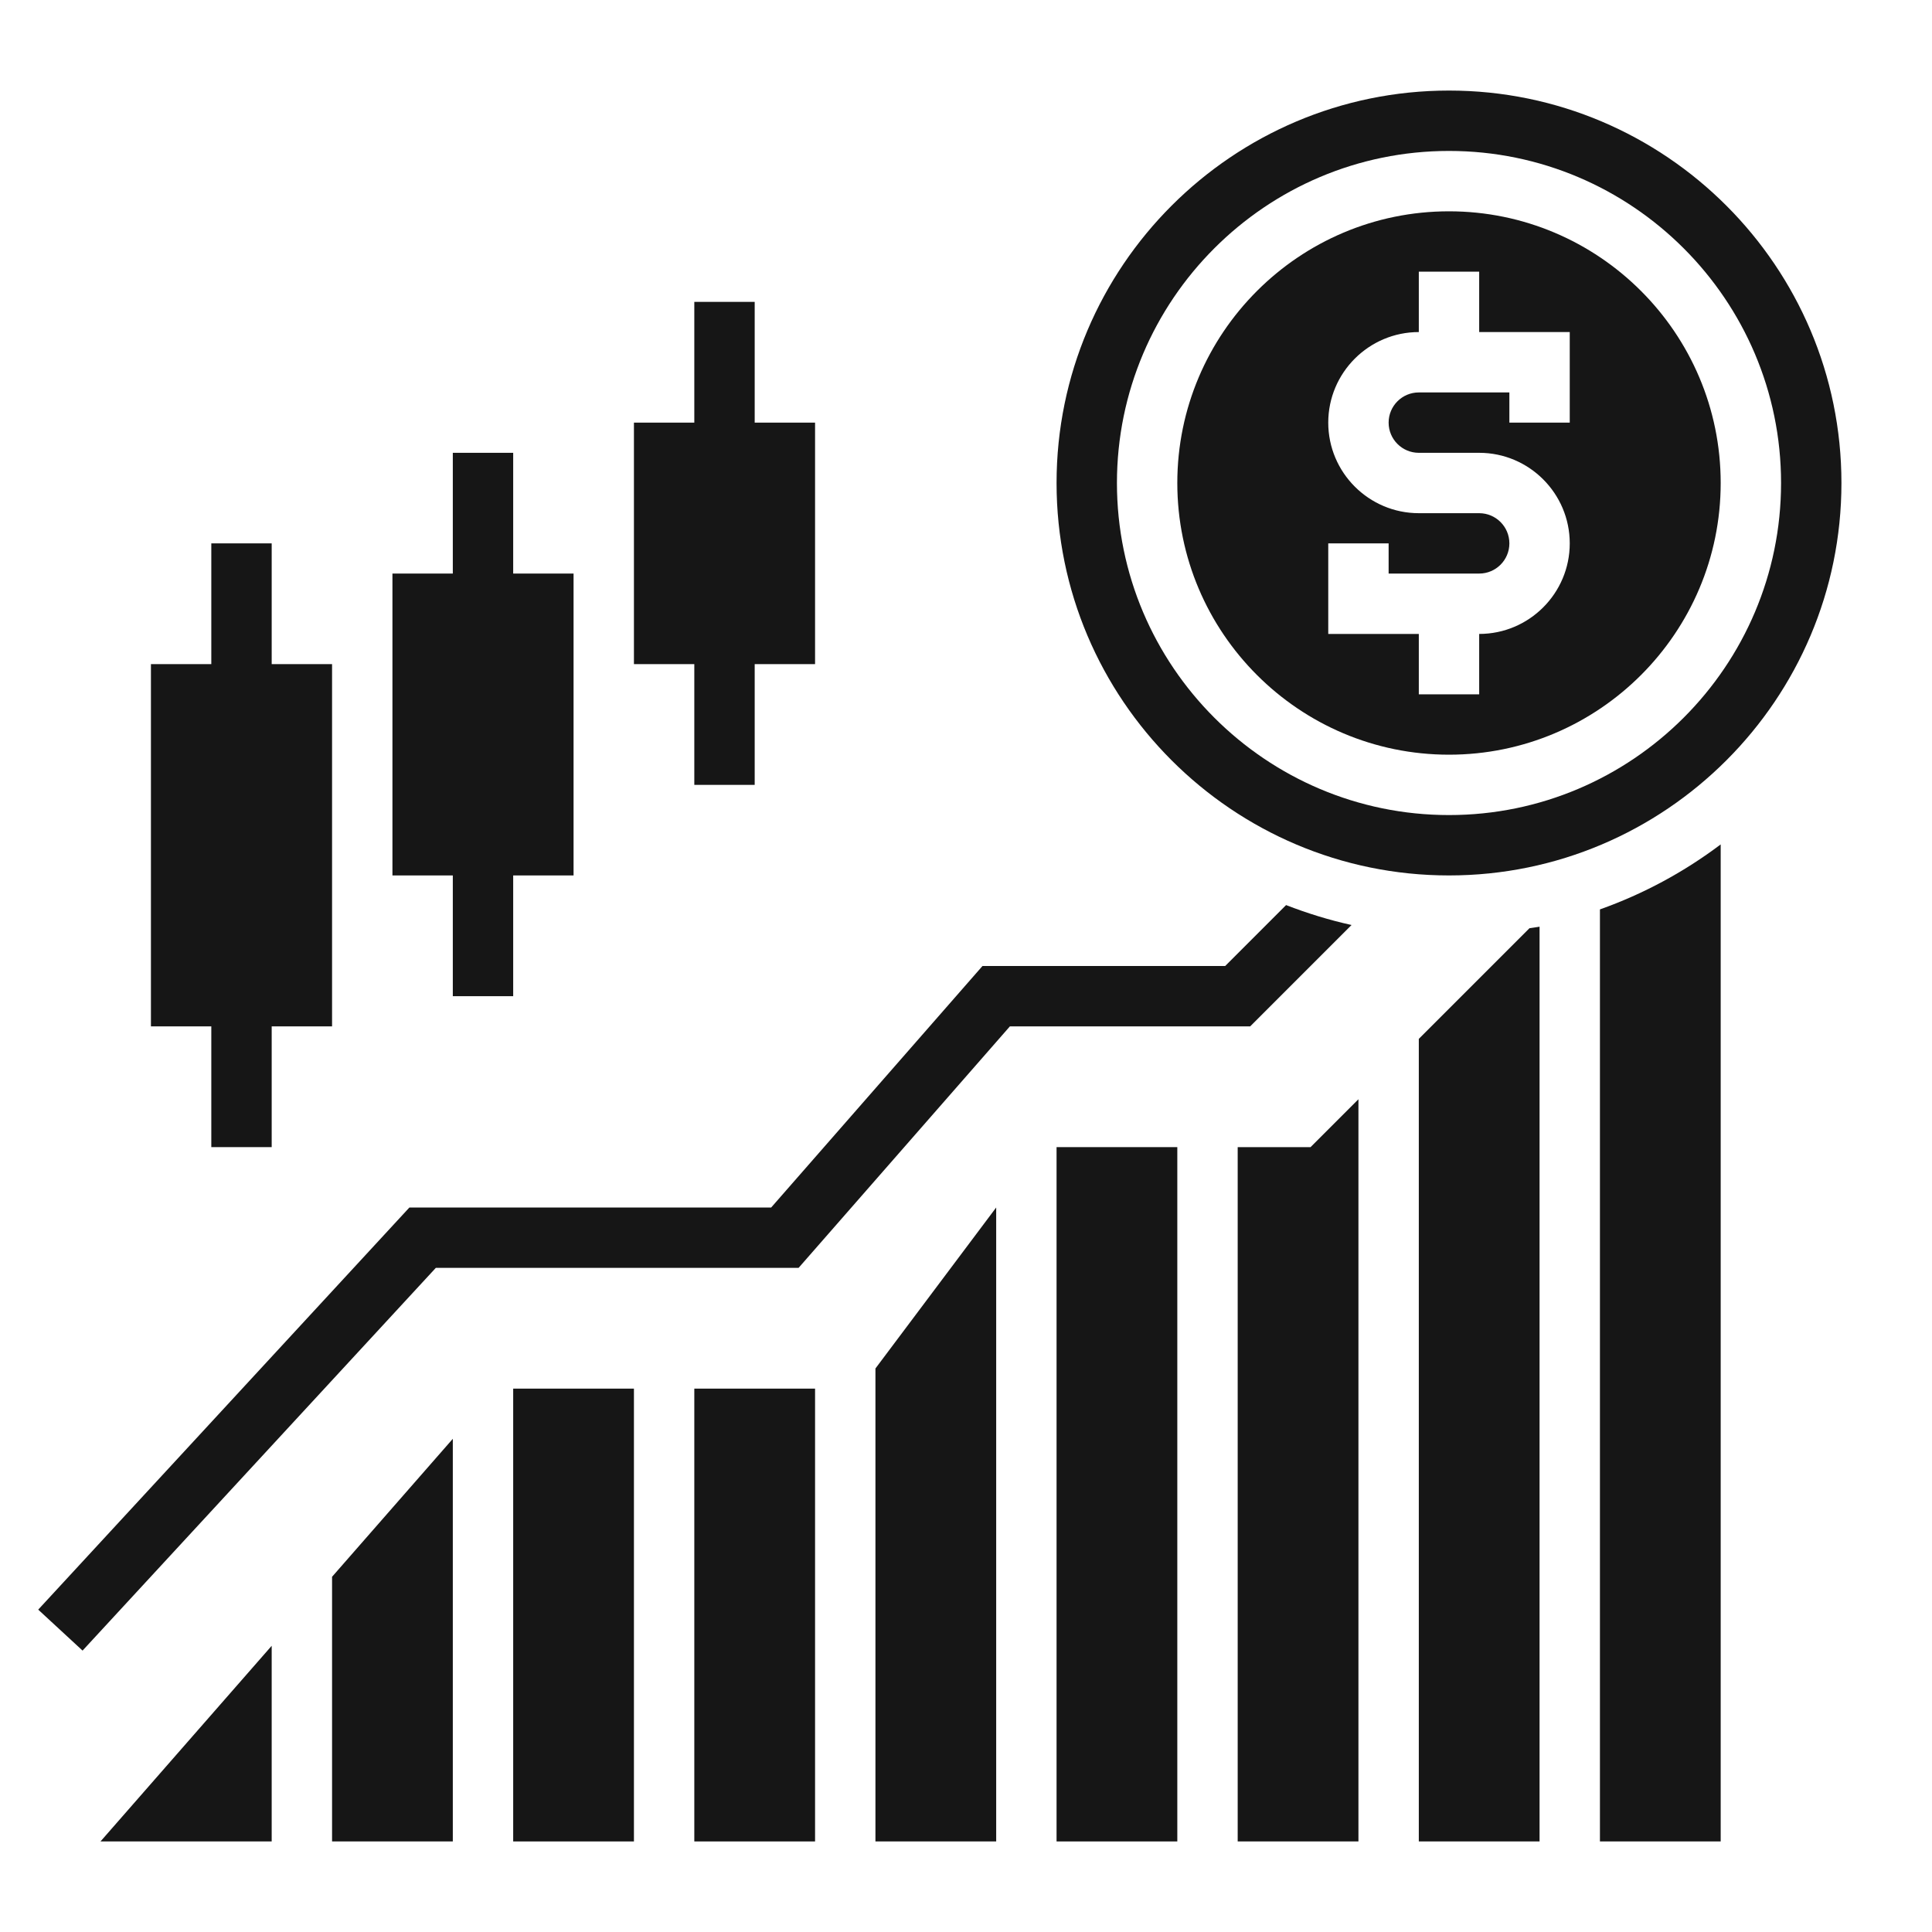
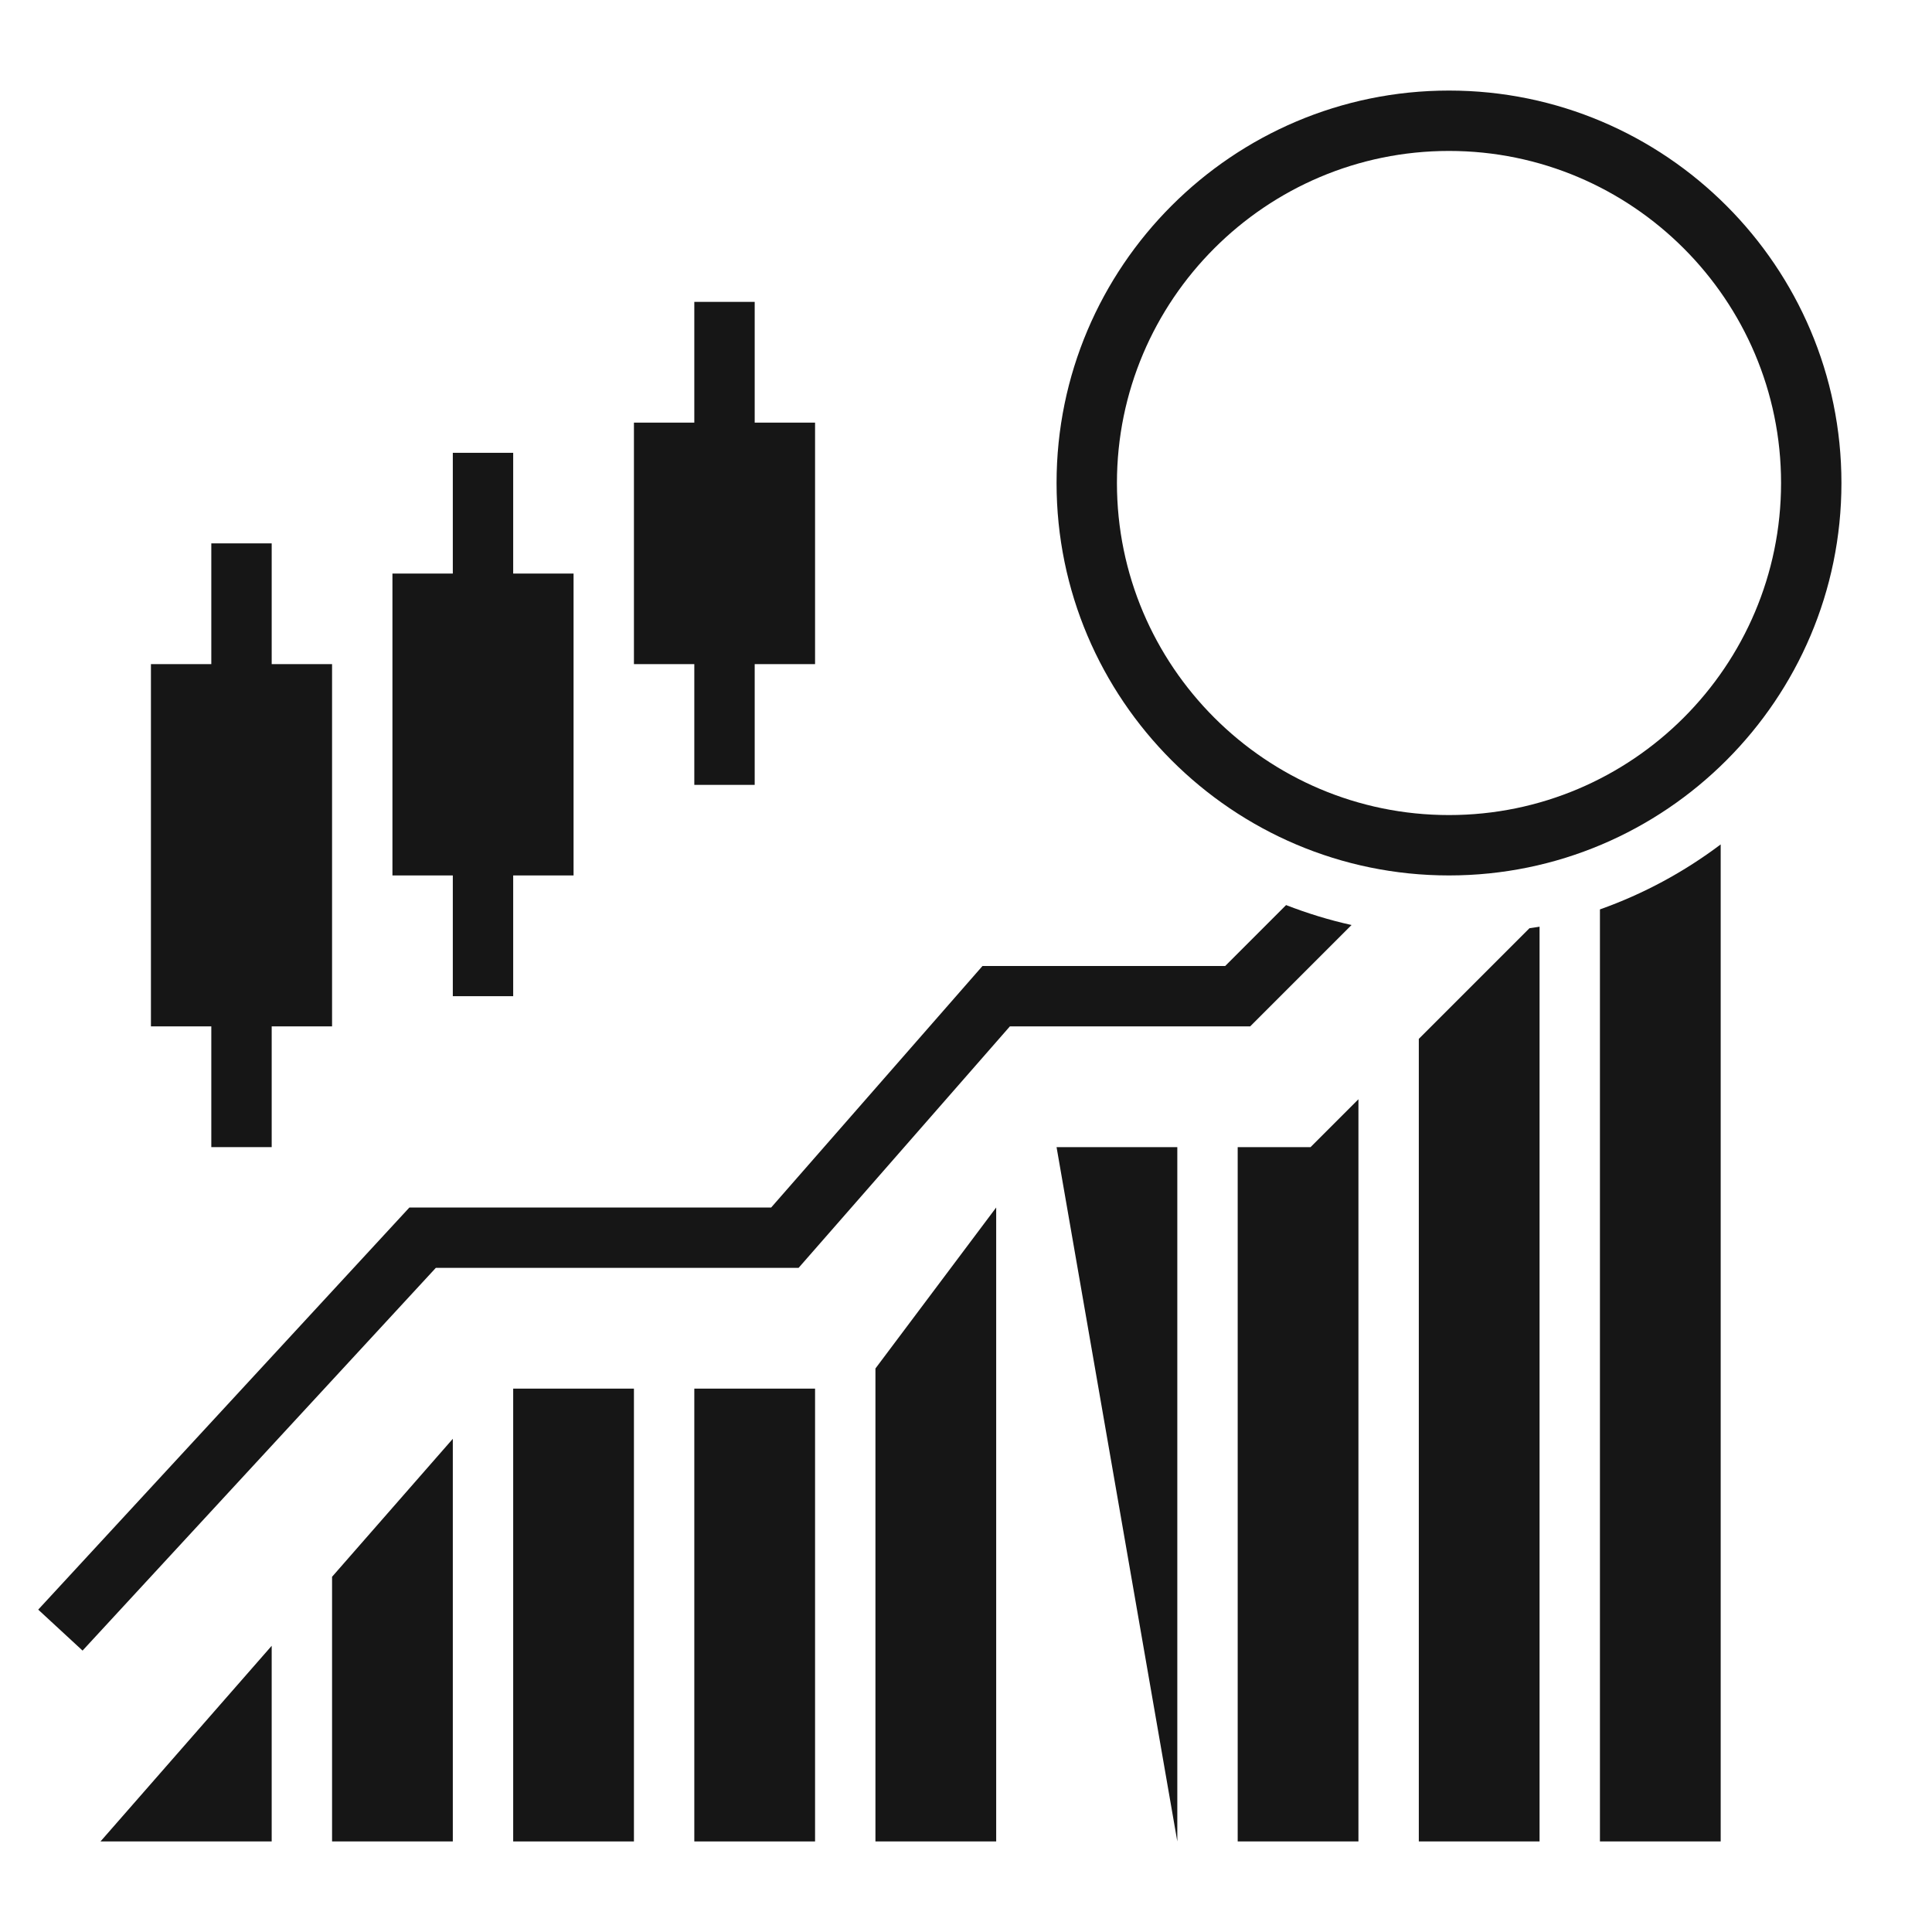
<svg xmlns="http://www.w3.org/2000/svg" width="512" height="512" x="0" y="0" viewBox="0 0 64 64" style="enable-background:new 0 0 512 512" xml:space="preserve" class="">
  <g>
    <g>
      <path d="m23 46h4v15h-4z" fill="#161616" data-original="#000000" style="" />
      <path d="m29 61h4v-21l-4 5.333z" fill="#161616" data-original="#000000" style="" />
-       <path d="m35 38h4v23h-4z" fill="#161616" data-original="#000000" style="" />
+       <path d="m35 38h4v23z" fill="#161616" data-original="#000000" style="" />
      <path d="m9 61v-6.481l-5.671 6.481z" fill="#161616" data-original="#000000" style="" />
      <path d="m11 61h4v-13.338l-4 4.571z" fill="#161616" data-original="#000000" style="" />
      <path d="m17 46h4v15h-4z" fill="#161616" data-original="#000000" style="" />
      <path d="m41 38v23h4v-24.586l-1.586 1.586z" fill="#161616" data-original="#000000" style="" />
-       <path d="m48 7c-4.963 0-9 4.037-9 9s4.037 9 9 9 9-4.037 9-9-4.037-9-9-9zm4 7h-2v-1h-3c-.552 0-1 .448-1 1s.448 1 1 1h2c1.654 0 3 1.346 3 3s-1.346 3-3 3v2h-2v-2h-3v-3h2v1h3c.552 0 1-.448 1-1s-.448-1-1-1h-2c-1.654 0-3-1.346-3-3s1.346-3 3-3v-2h2v2h3z" fill="#161616" data-original="#000000" style="" />
      <path d="m47 34.414v26.586h4v-30.302c-.11.022-.224.031-.335.051z" fill="#161616" data-original="#000000" style="" />
      <path d="m48 3c-7.168 0-13 5.832-13 13s5.832 13 13 13 13-5.832 13-13-5.832-13-13-13zm0 24c-6.065 0-11-4.935-11-11s4.935-11 11-11 11 4.935 11 11-4.935 11-11 11z" fill="#161616" data-original="#000000" style="" />
      <path d="m53 61h4v-33.028c-1.206.909-2.551 1.639-4 2.153z" fill="#161616" data-original="#000000" style="" />
      <path d="m7 38h2v-4h2v-12h-2v-4h-2v4h-2v12h2z" fill="#161616" data-original="#000000" style="" />
      <path d="m15 33h2v-4h2v-10h-2v-4h-2v4h-2v10h2z" fill="#161616" data-original="#000000" style="" />
      <path d="m23 26h2v-4h2v-8h-2v-4h-2v4h-2v8h2z" fill="#161616" data-original="#000000" style="" />
      <path d="m44.772 30.642c-.746-.164-1.468-.389-2.169-.66l-2.017 2.018h-8.04l-7 8h-11.984l-12.296 13.321 1.469 1.357 11.702-12.678h12.017l7-8h7.96z" fill="#161616" data-original="#000000" style="" />
    </g>
  </g>
</svg>